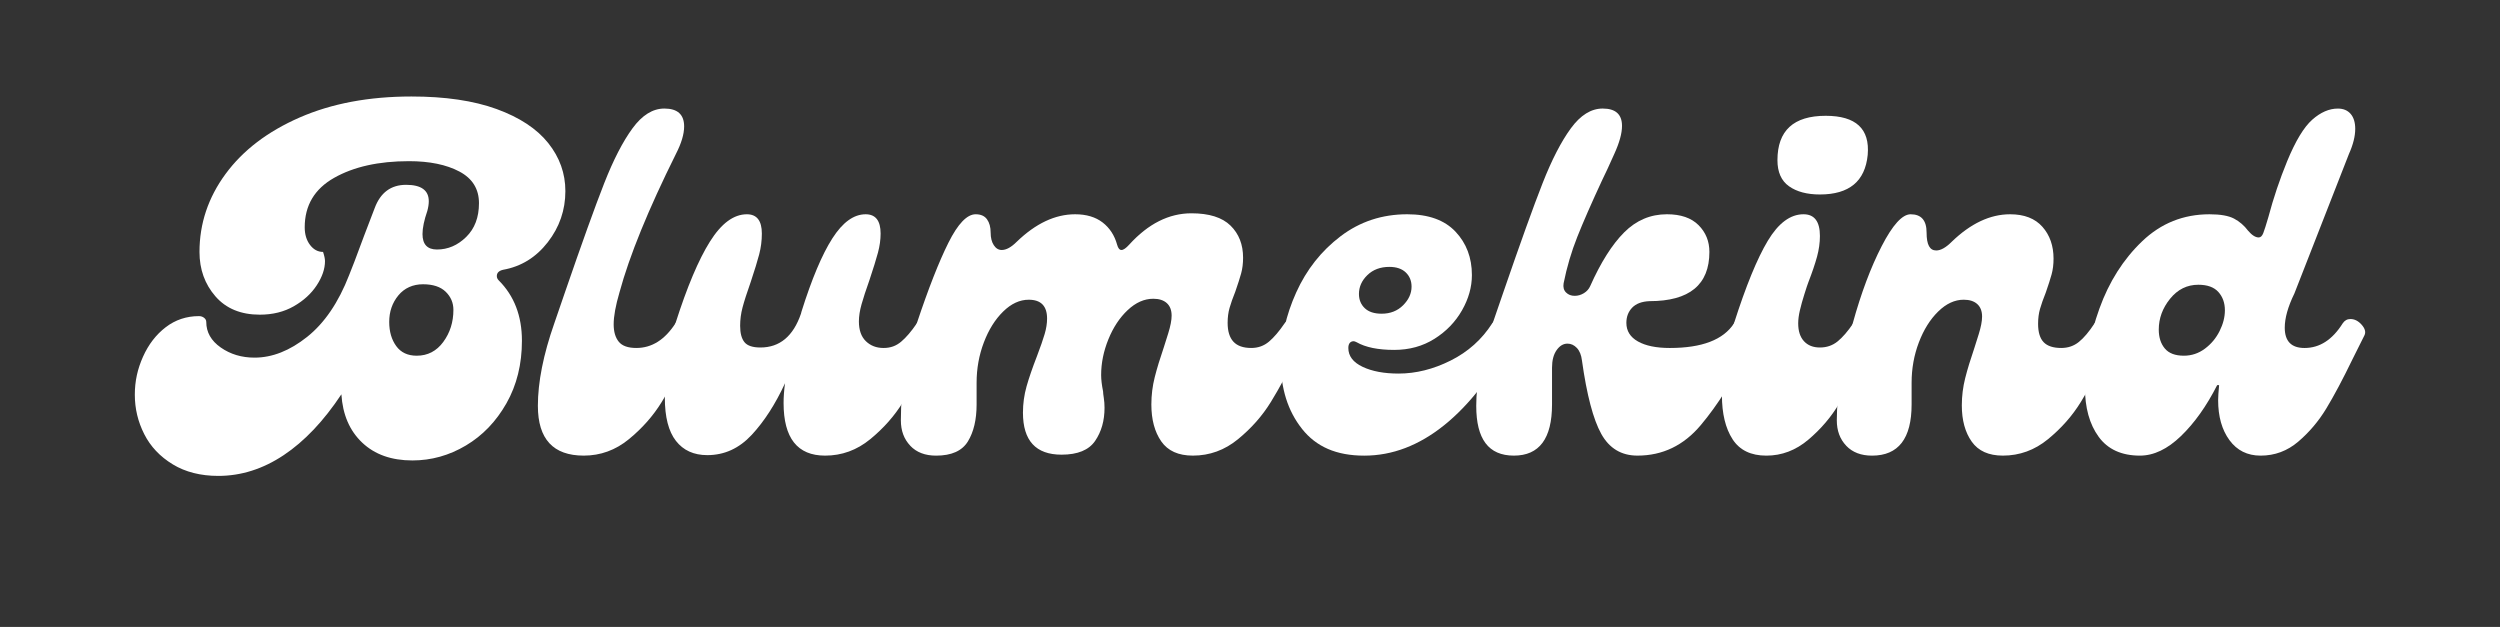
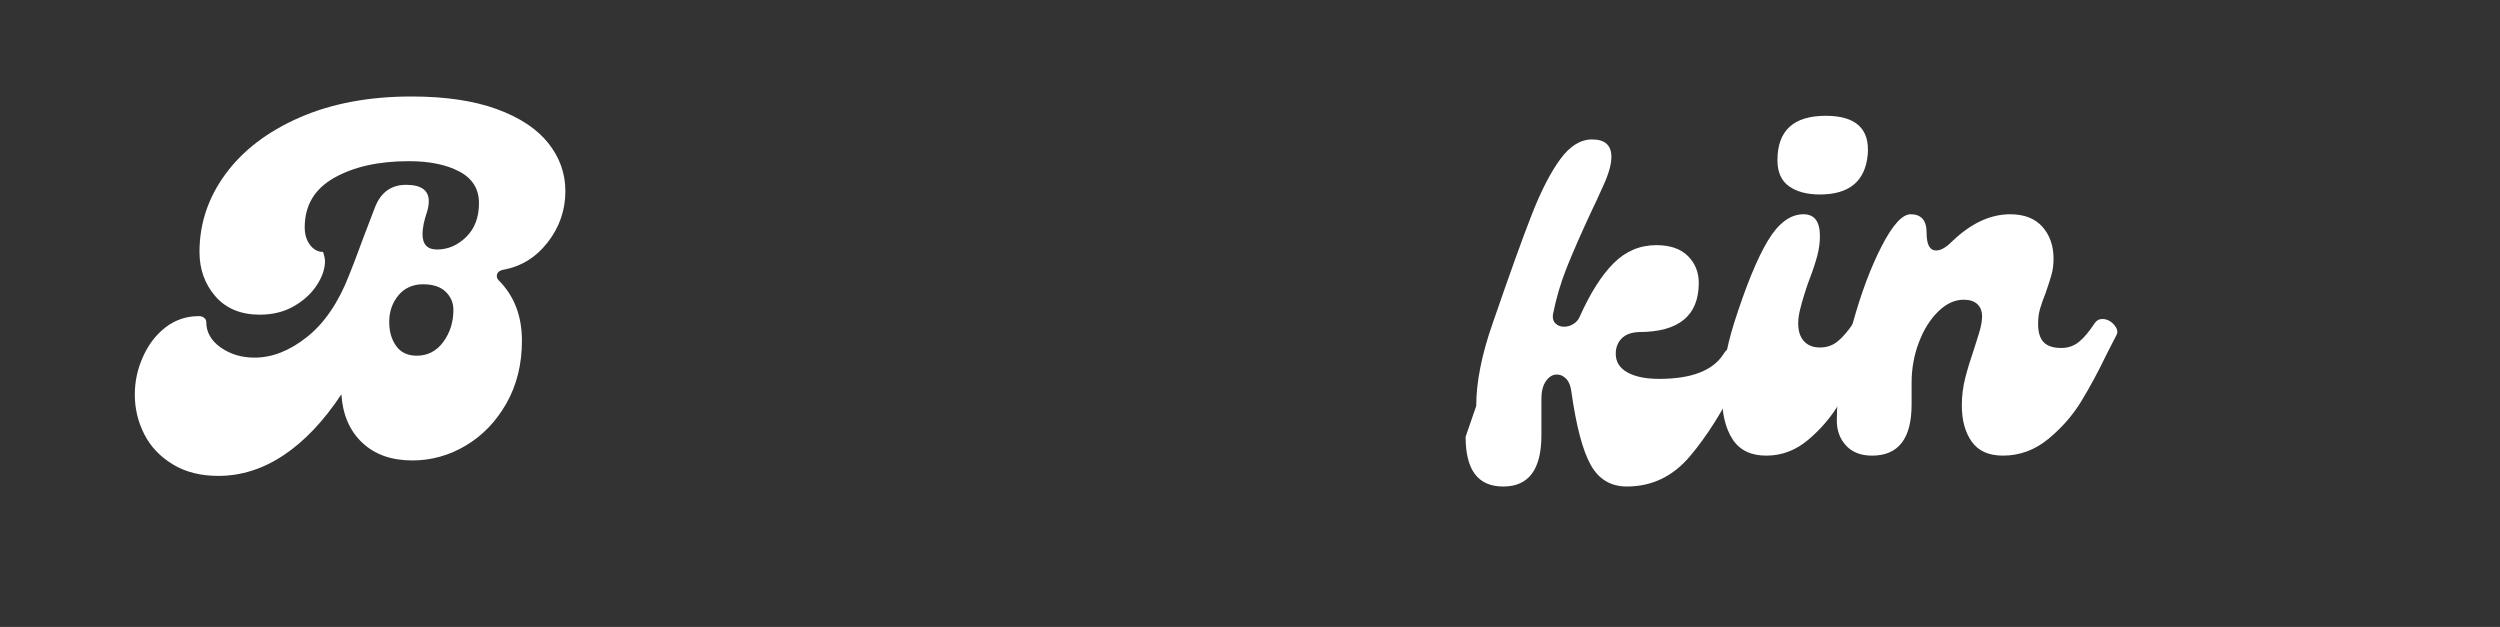
<svg xmlns="http://www.w3.org/2000/svg" viewBox="0 0 3931.07 985.81" id="Layer_1">
  <rect x="0" y="0" width="3931.07" height="985.81" fill="#333333" stroke="none" />
  <defs>
    <style>
      .cls-1 {
        fill: #fff;
      }
    </style>
  </defs>
  <path d="M271.58,730.09c-20-12.14-34.91-27.95-44.78-47.44-9.87-19.47-14.8-40.1-14.8-61.86s4.31-40.73,12.9-59.96c8.61-19.22,20.49-34.65,35.67-46.3,15.18-11.63,32.64-17.46,52.37-17.46,3.04,0,5.69.89,7.97,2.66,2.28,1.78,3.42,3.93,3.42,6.45,0,16.2,7.59,29.6,22.77,40.23,15.18,10.63,32.89,15.94,53.13,15.94,27.82,0,55.41-10.88,82.73-32.64,27.32-21.75,49.34-54.14,66.03-97.15l8.35-21.25c3.53-9.61,8.6-23.15,15.18-40.61,6.57-17.46,12.14-32,16.7-43.64,9.11-24.29,25.55-36.43,49.34-36.43s35.67,8.61,35.67,25.81c0,4.55-.76,9.62-2.28,15.18-5.06,14.68-7.59,26.83-7.59,36.43,0,16.2,7.59,24.29,22.77,24.29,17.2,0,32.51-6.57,45.92-19.73,13.4-13.15,20.11-30.86,20.11-53.13s-10.25-38.83-30.74-49.72c-20.49-10.88-46.94-16.32-79.32-16.32-47.57,0-86.79,8.73-117.65,26.19-30.87,17.46-46.3,43.39-46.3,77.8,0,11.14,2.78,20.37,8.35,27.7,5.56,7.34,12.39,11.01,20.49,11.01,2.02,6.07,3.04,10.89,3.04,14.42,0,12.14-4.3,24.8-12.9,37.95-8.61,13.16-20.62,24.17-36.05,33.02-15.44,8.86-33.28,13.28-53.51,13.28-29.86,0-53.13-9.61-69.83-28.84-16.7-19.22-25.05-42.5-25.05-69.83,0-44.52,13.66-85.39,40.99-122.58,27.32-37.19,66.15-66.79,116.51-88.8,50.34-22.01,108.92-33.02,175.71-33.02,53.13,0,97.78,6.58,133.97,19.73,36.17,13.16,63.25,31,81.21,53.51,17.96,22.52,26.94,47.7,26.94,75.52,0,29.86-9.24,56.68-27.7,80.46-18.48,23.79-41.88,38.21-70.21,43.26-6.58,1.52-9.87,4.81-9.87,9.87,0,2.54,1.01,4.81,3.04,6.83,24.29,24.29,36.43,55.92,36.43,94.88,0,36.94-8.1,69.71-24.29,98.29-16.2,28.59-37.45,50.74-63.76,66.41-26.32,15.69-54.4,23.53-84.25,23.53-32.9,0-59.2-9.36-78.94-28.08-19.73-18.71-30.62-44.02-32.64-75.9-27.83,42.01-58.06,73.88-90.7,95.64-32.64,21.75-66.92,32.64-102.85,32.64-27.83,0-51.74-6.07-71.73-18.22ZM697.01,537.68c10.63-14.42,15.94-31.24,15.94-50.47,0-11.12-4.06-20.61-12.14-28.46-8.1-7.84-20-11.76-35.67-11.76s-29.1,5.82-38.71,17.46c-9.62,11.65-14.42,25.56-14.42,41.75,0,15.18,3.66,27.83,11.01,37.95,7.33,10.13,18.09,15.18,32.26,15.18,17.2,0,31.12-7.21,41.75-21.63Z" class="cls-1" />
-   <path d="M845.77,638.25c0-37.44,8.6-80.7,25.81-129.79l16.7-48.58c26.81-77.92,47.44-135.22,61.86-171.92,14.42-36.68,29.22-65.39,44.4-86.15,15.18-20.74,31.88-31.12,50.09-31.12,20.74,0,31.12,9.37,31.12,28.08,0,12.14-4.31,26.57-12.9,43.26-43.52,87.55-73.13,160.15-88.8,217.84-6.07,20.75-9.11,37.45-9.11,50.1,0,11.65,2.66,20.75,7.97,27.32,5.31,6.58,14.54,9.87,27.7,9.87,24.29,0,44.78-12.9,61.48-38.71,3.04-4.55,7.08-6.83,12.14-6.83,7.08,0,13.28,3.04,18.6,9.11,5.31,6.07,6.45,11.65,3.42,16.7l-14.42,28.08c-14.17,29.35-27.96,54.91-41.37,76.66-13.41,21.76-30.62,41.25-51.61,58.44-21,17.21-44.66,25.81-70.97,25.81-48.08,0-72.11-26.06-72.11-78.18Z" class="cls-1" />
-   <path d="M1453.74,501.63c7.08,0,13.28,3.04,18.6,9.11s6.45,11.65,3.42,16.7l-14.42,28.08c-14.17,29.35-27.96,54.91-41.37,76.66-13.41,21.76-30.62,41.25-51.61,58.44-21,17.21-44.66,25.81-70.97,25.81-43.52,0-65.27-27.57-65.27-82.73,0-9.61.76-19.98,2.28-31.12-15.18,32.9-32.64,59.96-52.37,81.21-19.73,21.25-43.01,31.88-69.83,31.88-21.25,0-37.7-7.46-49.34-22.39-11.65-14.92-17.46-37.57-17.46-67.93,0-42,5.56-80.95,16.7-116.89,18.22-57.18,36.3-100.06,54.27-128.65,17.96-28.58,37.31-42.88,58.06-42.88,15.68,0,23.53,10.13,23.53,30.36,0,11.14-1.4,22.01-4.17,32.64-2.79,10.63-7.21,25.05-13.28,43.26-6.07,17.21-10.38,30.62-12.9,40.23-2.54,9.62-3.79,19.24-3.79,28.84,0,11.65,2.28,20.24,6.83,25.81,4.55,5.57,12.9,8.35,25.05,8.35,30.36,0,51.61-17.71,63.76-53.13l.76-3.04c16.19-51.61,32.38-90.06,48.58-115.37,16.19-25.3,33.65-37.95,52.37-37.95,15.68,0,23.53,10.13,23.53,30.36,0,9.62-1.4,19.62-4.17,29.98-2.79,10.38-7.21,24.67-13.28,42.88-5.57,15.69-9.75,28.46-12.52,38.33-2.79,9.87-4.17,18.86-4.17,26.94,0,13.66,3.67,24.04,11.01,31.12,7.33,7.09,16.57,10.63,27.7,10.63s19.85-3.29,27.7-9.87c7.84-6.57,16.06-16.19,24.67-28.84,3.04-4.55,7.08-6.83,12.14-6.83Z" class="cls-1" />
-   <path d="M1431.35,700.87c-9.87-10.37-14.8-23.65-14.8-39.85,0-52.62,8.35-103.47,25.05-152.56,18.22-54.65,34.78-96.89,49.72-126.76,14.92-29.85,29.22-44.78,42.88-44.78,8.09,0,14.04,2.66,17.84,7.97s5.69,12.27,5.69,20.87c0,8.1,1.64,14.68,4.93,19.73,3.28,5.06,7.46,7.59,12.52,7.59,7.08,0,14.92-4.29,23.53-12.9,29.85-28.84,60.46-43.26,91.84-43.26,17.71,0,32.13,4.31,43.26,12.9,11.12,8.61,18.71,20.24,22.77,34.91,1.52,5.57,3.8,8.35,6.83,8.35s7.08-2.77,12.14-8.35c29.85-32.89,62.49-49.34,97.91-49.34,27.82,0,48.32,6.45,61.48,19.35,13.15,12.9,19.73,29.73,19.73,50.47,0,9.11-1.02,17.34-3.04,24.67-2.03,7.34-5.06,16.83-9.11,28.46-4.06,10.13-7.09,18.73-9.11,25.81-2.03,7.09-3.04,14.93-3.04,23.53,0,13.16,3.04,23.03,9.11,29.6,6.07,6.58,15.43,9.87,28.08,9.87,10.63,0,19.85-3.29,27.7-9.87,7.84-6.57,16.06-16.19,24.67-28.84,3.04-4.55,7.08-6.83,12.14-6.83,7.08,0,13.28,3.04,18.6,9.11,5.31,6.07,6.45,11.65,3.42,16.7l-14.42,28.08c-14.17,29.35-27.96,54.91-41.37,76.66-13.41,21.76-30.62,41.25-51.61,58.44-21,17.21-44.66,25.81-70.97,25.81-22.77,0-39.35-7.46-49.72-22.39-10.38-14.92-15.56-34.27-15.56-58.06,0-14.67,1.77-28.96,5.31-42.88,3.53-13.91,8.35-29.72,14.42-47.44,1.01-3.04,3.29-10.25,6.83-21.63,3.53-11.39,5.31-20.61,5.31-27.7,0-8.6-2.54-15.18-7.59-19.73-5.06-4.55-12.14-6.83-21.25-6.83-14.17,0-27.59,5.95-40.23,17.84-12.65,11.9-22.77,27.21-30.36,45.92-7.59,18.73-11.39,37.45-11.39,56.17,0,7.09,1.01,15.69,3.04,25.81,0,2.03.38,5.44,1.14,10.25.76,4.82,1.14,10,1.14,15.56,0,20.24-4.93,37.57-14.8,51.99-9.87,14.42-27.46,21.63-52.75,21.63-40.49,0-60.72-22.01-60.72-66.03,0-14.16,1.9-27.95,5.69-41.37,3.79-13.4,9.23-29.22,16.32-47.44,5.56-14.67,9.61-26.3,12.14-34.91,2.53-8.6,3.79-16.7,3.79-24.29,0-19.73-9.62-29.6-28.84-29.6-14.17,0-27.59,6.2-40.23,18.6-12.65,12.41-22.77,28.59-30.36,48.58-7.59,19.99-11.39,41.12-11.39,63.38v34.16c0,23.79-4.55,43.14-13.66,58.06-9.11,14.93-25.81,22.39-50.09,22.39-17.21,0-30.74-5.18-40.61-15.56Z" class="cls-1" />
-   <path d="M2047.29,674.3c-22.27-28.08-33.4-63.38-33.4-105.88,0-36.43,8.09-72.6,24.29-108.54,16.19-35.92,39.47-65.39,69.83-88.42,30.36-23.02,65.27-34.54,104.74-34.54,33.4,0,58.69,9.11,75.9,27.32,17.2,18.22,25.81,40.99,25.81,68.31,0,18.73-5.19,37.19-15.56,55.41-10.38,18.22-24.8,33.15-43.26,44.78-18.48,11.65-39.6,17.46-63.38,17.46-25.31,0-45.04-4.04-59.2-12.14-2.03-1.01-3.55-1.52-4.55-1.52-2.54,0-4.55.89-6.07,2.66-1.52,1.78-2.28,4.44-2.28,7.97,0,12.65,7.46,22.52,22.39,29.6,14.92,7.09,33.78,10.63,56.55,10.63,27.32,0,54.65-6.83,81.97-20.49s49.08-33.14,65.28-58.44c3.04-4.55,7.08-6.83,12.14-6.83,7.08,0,13.28,3.04,18.6,9.11,5.31,6.07,6.45,11.65,3.42,16.7-33.4,62.24-69.96,109.3-109.68,141.18-39.73,31.88-81.59,47.82-125.62,47.82s-75.65-14.04-97.91-42.12ZM2206.3,480c8.85-8.85,13.28-18.6,13.28-29.22,0-9.11-3.04-16.57-9.11-22.39-6.07-5.81-14.68-8.73-25.81-8.73-14.17,0-25.69,4.31-34.54,12.9-8.86,8.61-13.28,18.48-13.28,29.6,0,9.11,3.04,16.58,9.11,22.39,6.07,5.82,14.92,8.73,26.57,8.73,13.66,0,24.92-4.42,33.78-13.28Z" class="cls-1" />
-   <path d="M2321.28,638.25c0-37.44,8.6-80.7,25.81-129.79l16.7-48.58c26.81-77.92,47.44-135.22,61.86-171.92,14.42-36.68,29.22-65.39,44.4-86.15,15.18-20.74,31.88-31.12,50.09-31.12,20.23,0,30.36,9.11,30.36,27.32,0,11.65-4.06,26.32-12.14,44.02-8.1,18.22-14.42,31.88-18.98,40.99-16.7,35.93-29.73,65.65-39.09,89.18-9.37,23.53-16.58,47.95-21.63,73.25-1.02,6.07.25,10.89,3.79,14.42,3.53,3.55,8.09,5.31,13.66,5.31,5.05,0,9.87-1.39,14.42-4.17,4.55-2.77,7.84-6.45,9.87-11.01,16.7-37.44,34.54-65.65,53.51-84.63,18.98-18.98,41.37-28.46,67.17-28.46,21.75,0,38.33,5.69,49.72,17.08,11.38,11.39,17.08,25.43,17.08,42.13,0,51.61-31.38,77.42-94.12,77.42-12.14.51-21.25,3.93-27.32,10.25-6.07,6.33-9.11,14.3-9.11,23.91,0,12.65,6.07,22.39,18.22,29.22,12.14,6.83,28.84,10.25,50.09,10.25,50.59,0,84.25-12.9,100.95-38.71,4.04-7.08,9.36-10.63,15.94-10.63,5.05,0,9.61,2.41,13.66,7.21,4.04,4.81,6.07,10,6.07,15.56,0,3.04-.51,5.31-1.52,6.83-2.54,4.06-4.81,8.23-6.83,12.52-2.03,4.31-4.06,8.23-6.07,11.76-22.27,46.05-46.81,85.01-73.62,116.89-26.83,31.88-59.96,47.82-99.43,47.82-25.31,0-44.28-11.38-56.93-34.16-12.65-22.77-22.77-61.22-30.36-115.37-1.02-8.6-3.68-15.18-7.97-19.73-4.3-4.55-9.24-6.83-14.8-6.83-6.58,0-12.27,3.41-17.08,10.25-4.81,6.83-7.21,16.07-7.21,27.7v57.69c0,53.64-20,80.46-59.96,80.46s-59.2-26.06-59.2-78.18Z" class="cls-1" />
+   <path d="M2321.28,638.25c0-37.44,8.6-80.7,25.81-129.79c26.81-77.92,47.44-135.22,61.86-171.92,14.42-36.68,29.22-65.39,44.4-86.15,15.18-20.74,31.88-31.12,50.09-31.12,20.23,0,30.36,9.11,30.36,27.32,0,11.65-4.06,26.32-12.14,44.02-8.1,18.22-14.42,31.88-18.98,40.99-16.7,35.93-29.73,65.65-39.09,89.18-9.37,23.53-16.58,47.95-21.63,73.25-1.02,6.07.25,10.89,3.79,14.42,3.53,3.55,8.09,5.31,13.66,5.31,5.05,0,9.87-1.39,14.42-4.17,4.55-2.77,7.84-6.45,9.87-11.01,16.7-37.44,34.54-65.65,53.51-84.63,18.98-18.98,41.37-28.46,67.17-28.46,21.75,0,38.33,5.69,49.72,17.08,11.38,11.39,17.08,25.43,17.08,42.13,0,51.61-31.38,77.42-94.12,77.42-12.14.51-21.25,3.93-27.32,10.25-6.07,6.33-9.11,14.3-9.11,23.91,0,12.65,6.07,22.39,18.22,29.22,12.14,6.83,28.84,10.25,50.09,10.25,50.59,0,84.25-12.9,100.95-38.71,4.04-7.08,9.36-10.63,15.94-10.63,5.05,0,9.61,2.41,13.66,7.21,4.04,4.81,6.07,10,6.07,15.56,0,3.04-.51,5.31-1.52,6.83-2.54,4.06-4.81,8.23-6.83,12.52-2.03,4.31-4.06,8.23-6.07,11.76-22.27,46.05-46.81,85.01-73.62,116.89-26.83,31.88-59.96,47.82-99.43,47.82-25.31,0-44.28-11.38-56.93-34.16-12.65-22.77-22.77-61.22-30.36-115.37-1.02-8.6-3.68-15.18-7.97-19.73-4.3-4.55-9.24-6.83-14.8-6.83-6.58,0-12.27,3.41-17.08,10.25-4.81,6.83-7.21,16.07-7.21,27.7v57.69c0,53.64-20,80.46-59.96,80.46s-59.2-26.06-59.2-78.18Z" class="cls-1" />
  <path d="M2724.31,690.62c-11.14-17.2-16.7-40.23-16.7-69.07,0-34.91,6.32-72.6,18.97-113.09,18.71-58.69,36.43-101.96,53.13-129.79,16.7-27.82,35.41-41.75,56.17-41.75,17.2,0,25.81,11.39,25.81,34.16,0,10.63-1.52,21.51-4.55,32.64-3.04,11.14-7.59,24.55-13.66,40.23-1.02,2.54-3.04,8.61-6.07,18.22-3.04,9.62-5.44,18.22-7.21,25.81-1.78,7.59-2.66,14.42-2.66,20.49,0,12.14,3.04,21.51,9.11,28.08,6.07,6.58,14.42,9.87,25.05,9.87s19.85-3.16,27.7-9.49c7.84-6.32,16.06-15.81,24.67-28.46,3.04-4.55,7.08-6.83,12.14-6.83,6.57,0,12.52,2.92,17.84,8.73,5.31,5.82,6.7,11.27,4.17,16.32-4.55,7.59-9.87,18.22-15.94,31.88-14.17,29.35-27.58,54.65-40.23,75.9-12.65,21.25-28.84,40.23-48.58,56.93-19.73,16.7-41.75,25.05-66.03,25.05s-42.01-8.6-53.13-25.81ZM2813.12,292.9c-12.14-8.6-18.22-22.26-18.22-40.99,0-46.55,25.3-69.83,75.9-69.83,47.56,0,69.57,20.49,66.03,61.48-4.06,41.5-29.1,62.24-75.14,62.24-20.24,0-36.43-4.29-48.58-12.9Z" class="cls-1" />
  <path d="M2903.05,700.87c-9.87-10.37-14.8-23.65-14.8-39.85,0-41.99,8.35-92.85,25.05-152.56,13.15-47.56,28.33-88.05,45.54-121.44,17.2-33.4,32.38-50.09,45.54-50.09,16.7,0,25.05,9.62,25.05,28.84s5.05,28.08,15.18,28.08c7.08,0,15.18-4.55,24.29-13.66,29.85-28.84,60.46-43.26,91.84-43.26,22.26,0,39.21,6.58,50.85,19.73,11.63,13.16,17.46,29.86,17.46,50.09,0,9.11-1.02,17.34-3.04,24.67-2.03,7.34-5.06,16.83-9.11,28.46-4.06,10.13-7.09,18.73-9.11,25.81-2.03,7.09-3.04,14.93-3.04,23.53,0,13.16,2.91,22.77,8.73,28.84,5.81,6.07,15.05,9.11,27.7,9.11,10.63,0,19.85-3.15,27.7-9.49,7.84-6.32,16.06-16.06,24.67-29.22,3.04-4.55,7.08-6.83,12.14-6.83,7.08,0,13.28,3.04,18.6,9.11,5.31,6.07,6.45,11.65,3.42,16.7l-14.42,28.08c-14.17,29.35-27.96,54.91-41.37,76.66-13.41,21.76-30.62,41.25-51.61,58.44-21,17.21-44.66,25.81-70.97,25.81-22.27,0-38.59-7.33-48.96-22.01-10.38-14.67-15.56-33.65-15.56-56.93,0-14.67,1.77-28.96,5.31-42.88,3.53-13.91,8.35-29.72,14.42-47.44,1.01-3.04,3.29-10.25,6.83-21.63,3.53-11.39,5.31-20.61,5.31-27.7,0-8.6-2.54-15.18-7.59-19.73-5.06-4.55-12.14-6.83-21.25-6.83-14.17,0-27.59,6.2-40.23,18.6-12.65,12.41-22.77,28.59-30.36,48.58-7.59,19.99-11.39,41.12-11.39,63.38v34.16c0,53.64-20.75,80.46-62.24,80.46-17.21,0-30.74-5.18-40.61-15.56Z" class="cls-1" />
-   <path d="M3300.01,686.83c-14.42-19.73-21.63-45.79-21.63-78.18,0-39.97,7.59-81.08,22.77-123.34,15.18-42.24,37.57-77.54,67.17-105.88,29.6-28.33,64.9-42.5,105.88-42.5,17.2,0,30.1,2.28,38.71,6.83,8.6,4.55,15.94,10.89,22.01,18.98,6.07,7.09,11.63,10.63,16.7,10.63,3.04,0,5.43-2.28,7.21-6.83,1.77-4.55,4.42-12.9,7.97-25.05,8.09-30.36,17.96-59.7,29.6-88.05,13.15-31.88,26.3-53.63,39.47-65.27,13.15-11.63,26.57-17.46,40.23-17.46,8.6,0,15.3,2.79,20.11,8.35,4.8,5.57,7.21,13.41,7.21,23.53,0,11.65-3.3,24.8-9.87,39.47l-85.77,219.35c-10.13,20.75-15.18,38.71-15.18,53.89,0,21.25,10.37,31.88,31.12,31.88,23.78,0,43.76-12.9,59.96-38.71,3.04-4.55,7.08-6.83,12.14-6.83,6.57,0,12.52,3.04,17.84,9.11,5.31,6.07,6.7,11.65,4.17,16.7l-18.22,36.43c-15.69,32.39-29.6,58.57-41.75,78.56-12.14,20-26.83,37.32-44.02,51.99-17.21,14.68-36.94,22.01-59.2,22.01-20.75,0-37.07-8.09-48.96-24.29-11.9-16.19-17.84-37.19-17.84-63,0-4.55.5-12.39,1.52-23.53h-3.04c-16.7,32.9-35.67,59.58-56.93,80.08-21.25,20.49-42.77,30.74-64.52,30.74-28.84,0-50.47-9.87-64.9-29.6ZM3466.99,548.31c9.87-7.33,17.58-16.57,23.15-27.7,5.56-11.12,8.35-22.01,8.35-32.64,0-11.63-3.42-21.25-10.25-28.84-6.83-7.59-17.34-11.39-31.5-11.39-17.72,0-32.52,7.34-44.4,22.01-11.9,14.68-17.84,30.87-17.84,48.58,0,12.14,3.15,22.01,9.49,29.6,6.32,7.59,16.32,11.39,29.98,11.39,12.14,0,23.15-3.67,33.02-11.01Z" class="cls-1" />
</svg>